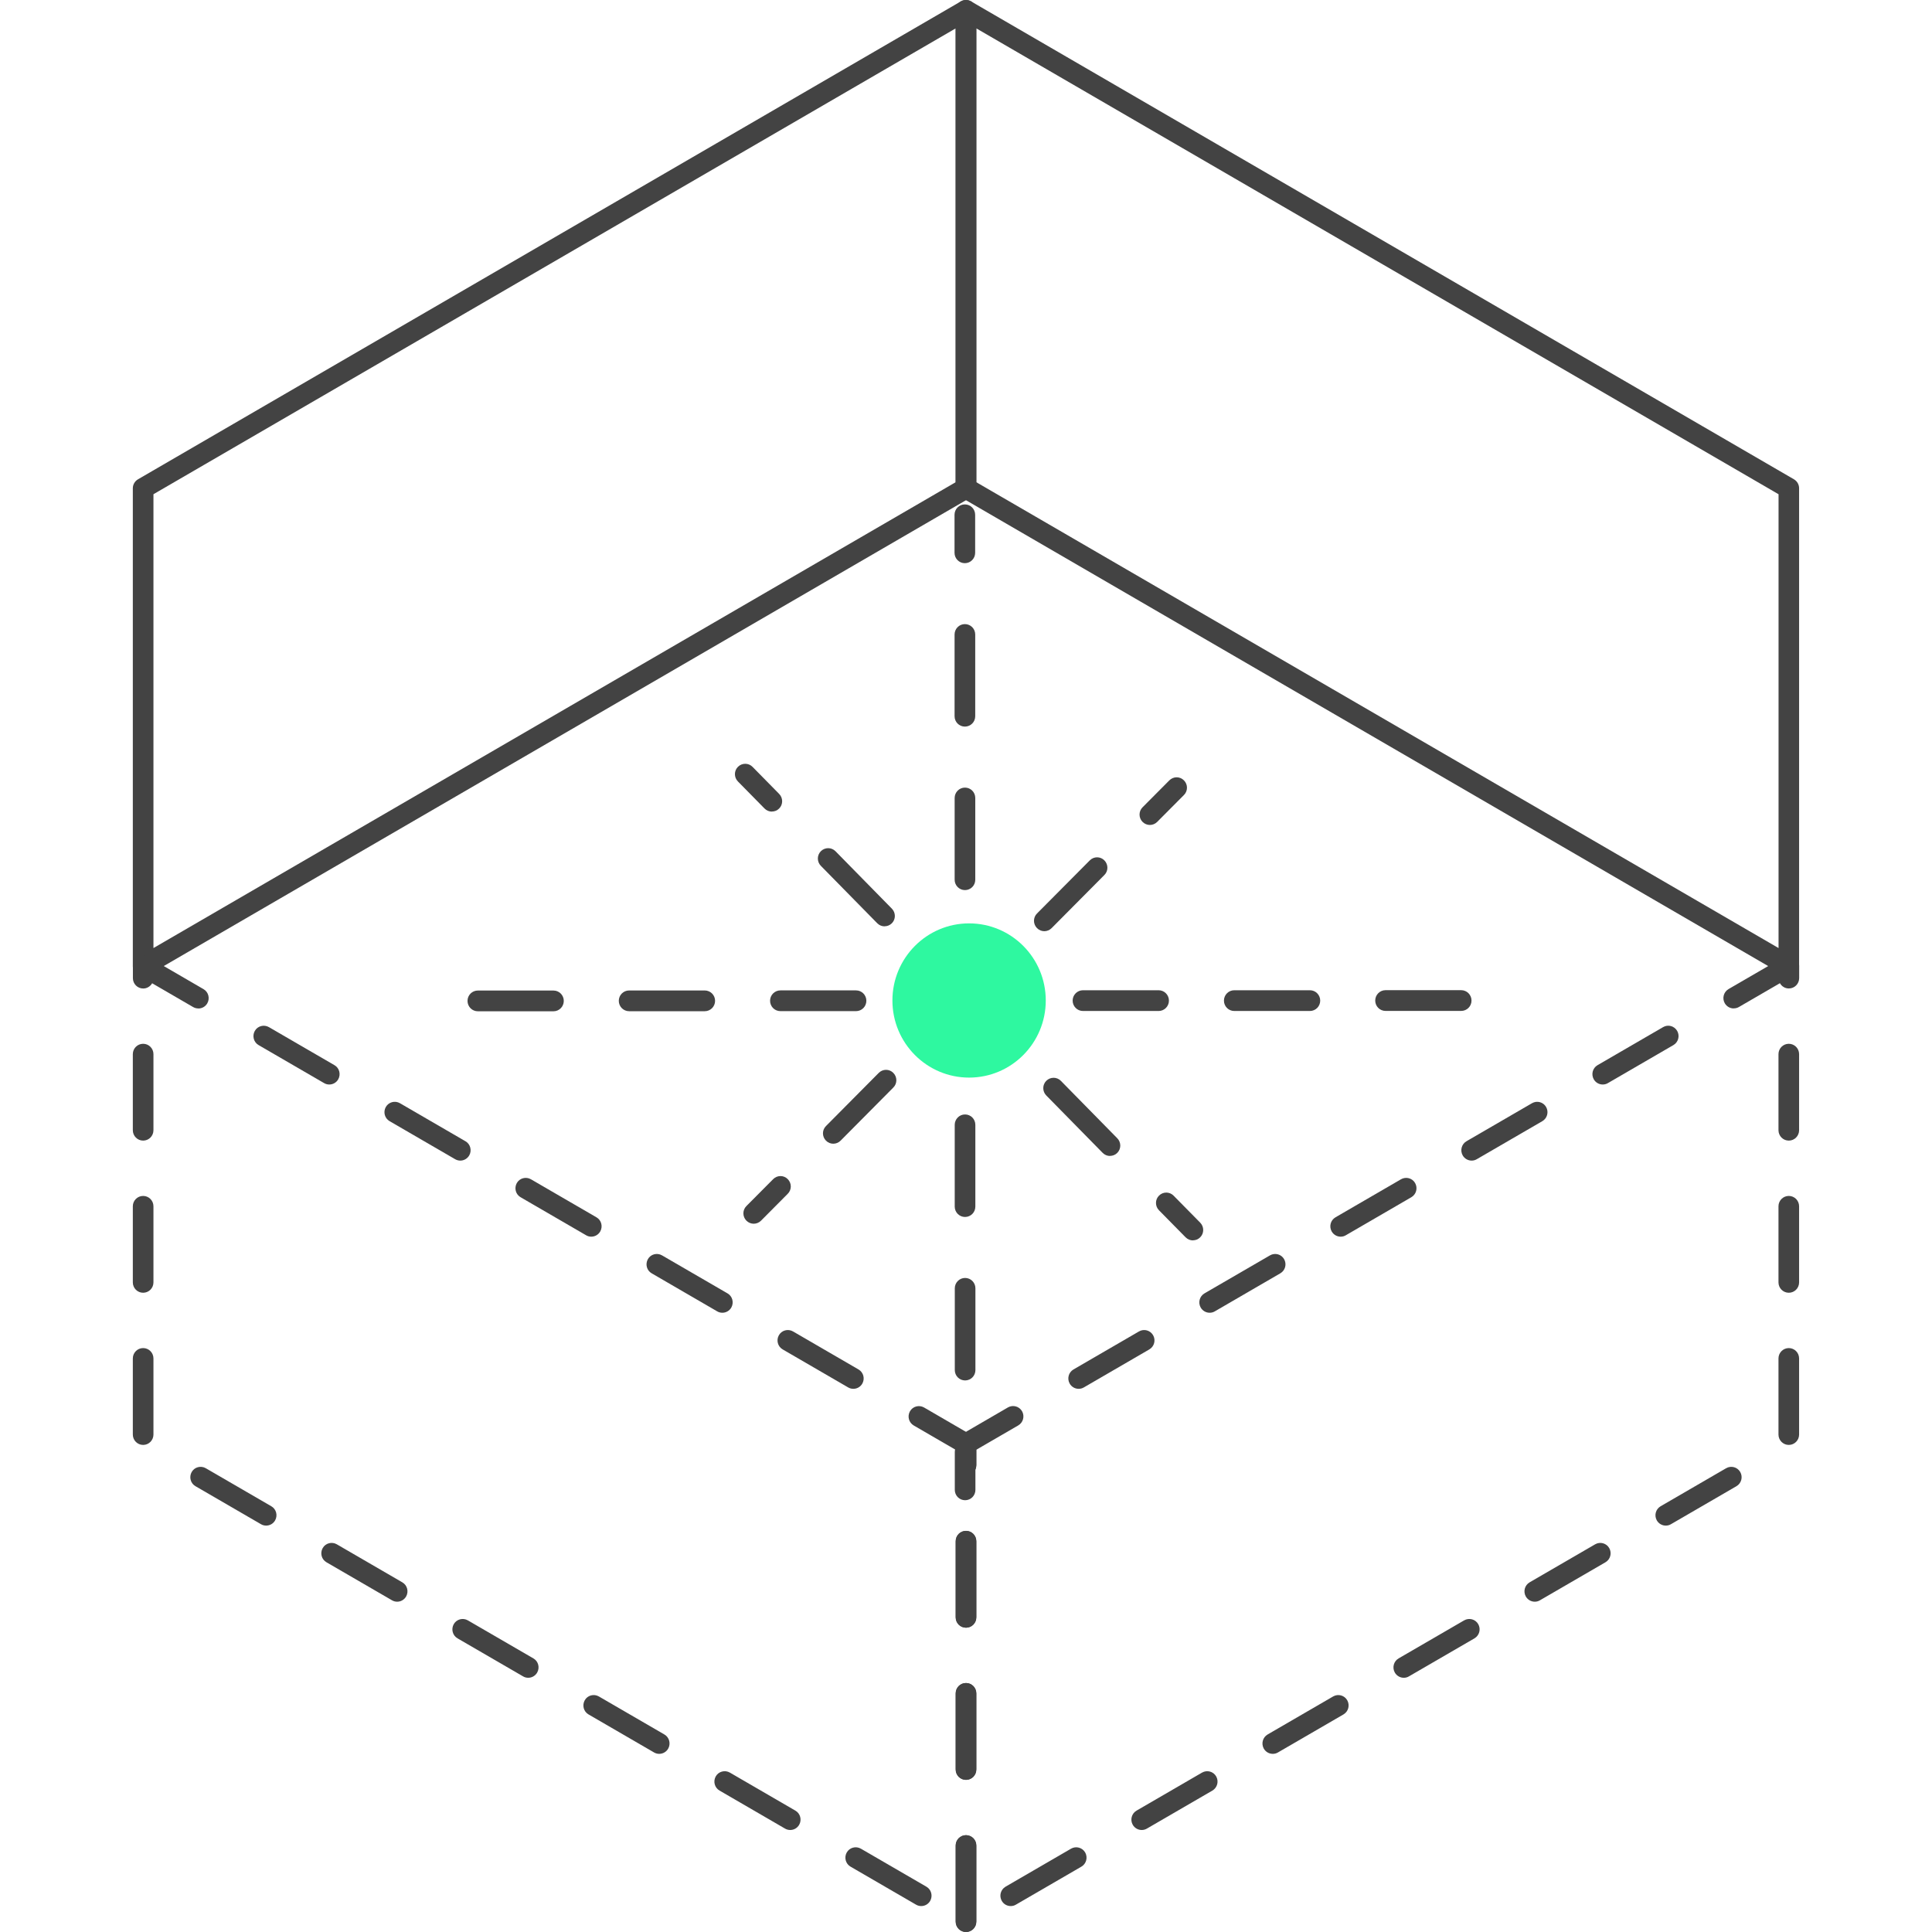
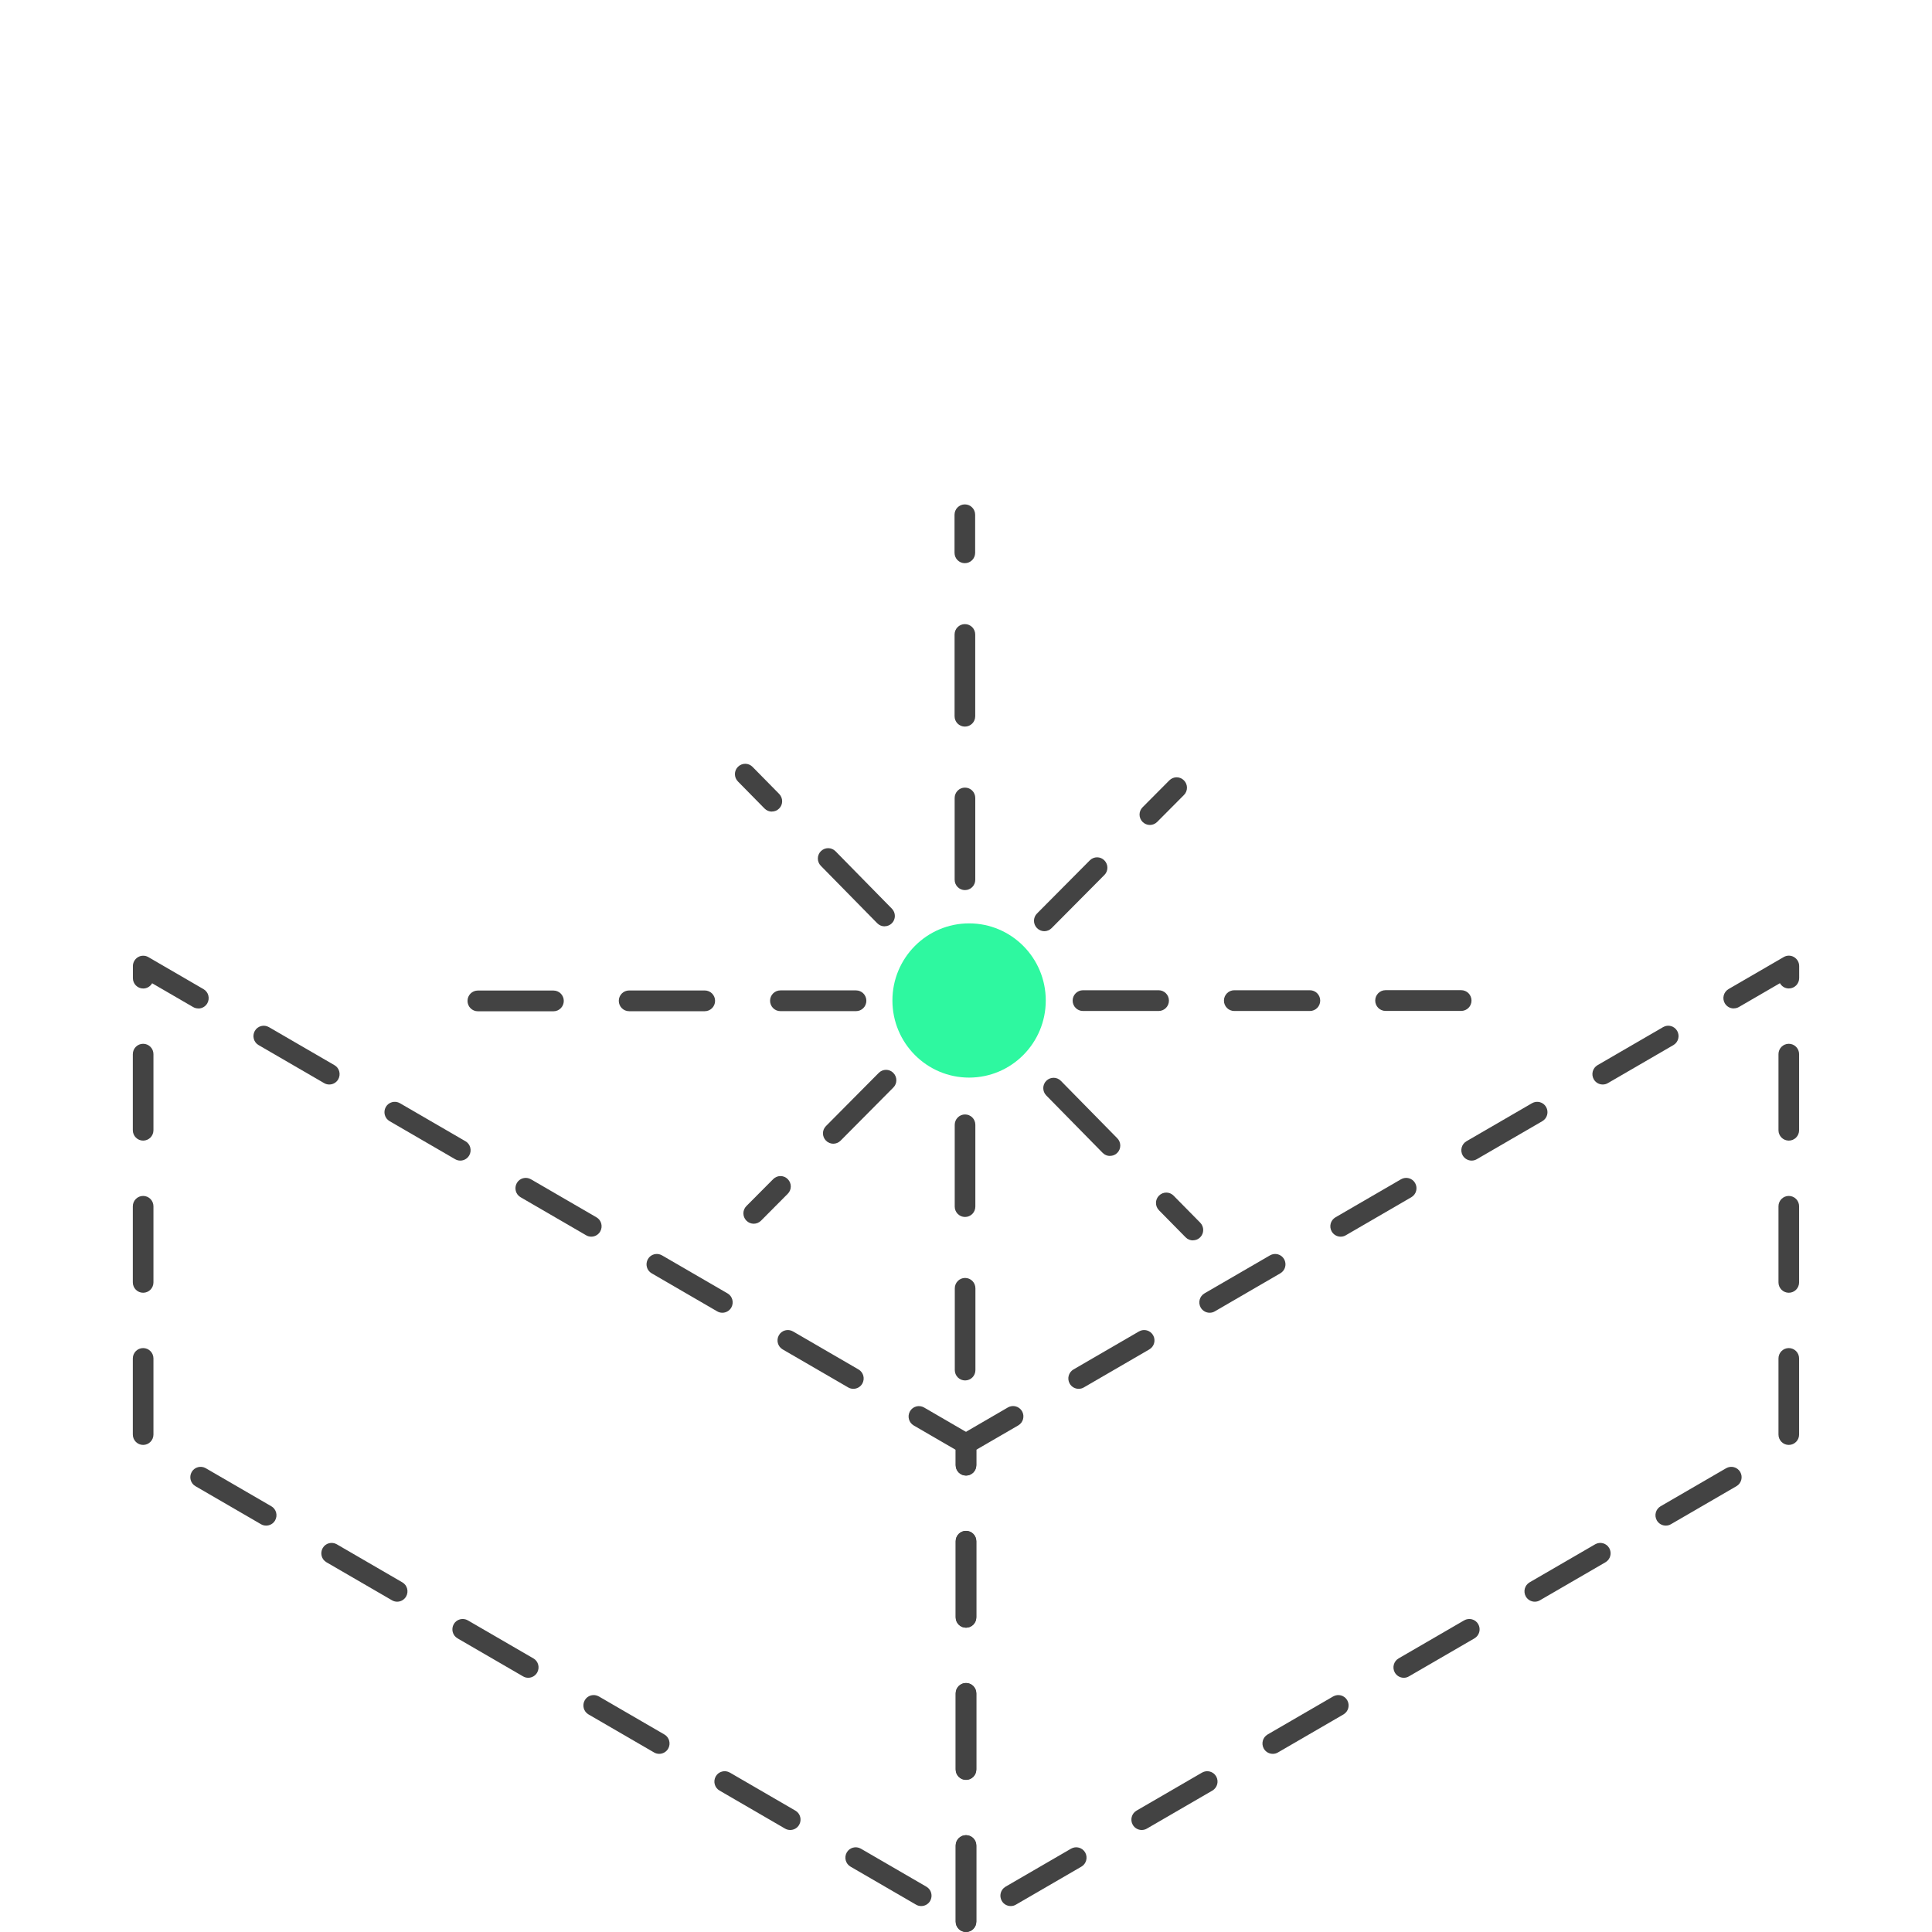
<svg xmlns="http://www.w3.org/2000/svg" width="80" height="80" viewBox="0 0 80 80" fill="none">
-   <path d="M5.927 40.431C5.853 40.431 5.779 40.411 5.714 40.374C5.583 40.297 5.5 40.156 5.5 40.002V20.219C5.5 20.064 5.583 19.924 5.714 19.847L39.786 0.058C39.917 -0.019 40.083 -0.019 40.214 0.058C40.344 0.135 40.427 0.276 40.427 0.43V20.216C40.427 20.371 40.344 20.511 40.214 20.588L6.141 40.374C6.075 40.411 6.001 40.431 5.927 40.431ZM6.354 20.465V39.257L39.573 19.967V1.175L6.354 20.465Z" fill="#434343" />
-   <path d="M74.07 40.431C73.996 40.431 73.922 40.411 73.856 40.374L39.784 20.588C39.653 20.511 39.57 20.371 39.57 20.216V0.43C39.57 0.276 39.653 0.135 39.784 0.058C39.915 -0.019 40.08 -0.019 40.211 0.058L74.284 19.847C74.415 19.924 74.497 20.064 74.497 20.219V40.002C74.497 40.156 74.415 40.297 74.284 40.374C74.218 40.411 74.144 40.431 74.07 40.431ZM40.427 19.967L73.646 39.257V20.465L40.427 1.175V19.967Z" fill="#434343" />
  <path d="M40 80C39.764 80 39.573 79.808 39.573 79.57V76.42C39.573 76.183 39.764 75.991 40 75.991C40.236 75.991 40.427 76.183 40.427 76.42V79.57C40.427 79.808 40.236 80 40 80ZM41.851 78.926C41.703 78.926 41.56 78.849 41.481 78.711C41.364 78.505 41.432 78.245 41.637 78.124L44.351 76.549C44.556 76.432 44.815 76.501 44.935 76.707C45.051 76.913 44.983 77.174 44.778 77.294L42.064 78.869C41.996 78.909 41.925 78.926 41.851 78.926ZM47.275 75.776C47.127 75.776 46.985 75.699 46.905 75.561C46.788 75.355 46.857 75.094 47.062 74.974L49.775 73.399C49.98 73.282 50.239 73.35 50.359 73.556C50.476 73.763 50.407 74.023 50.203 74.144L47.489 75.719C47.42 75.759 47.349 75.776 47.275 75.776ZM40 73.7C39.764 73.7 39.573 73.508 39.573 73.27V70.12C39.573 69.882 39.764 69.69 40 69.69C40.236 69.69 40.427 69.882 40.427 70.12V73.27C40.427 73.508 40.236 73.7 40 73.7ZM52.703 72.623C52.554 72.623 52.412 72.546 52.332 72.408C52.216 72.202 52.284 71.941 52.489 71.821L55.203 70.246C55.408 70.129 55.667 70.197 55.786 70.403C55.903 70.61 55.835 70.87 55.63 70.991L52.916 72.566C52.848 72.606 52.777 72.623 52.703 72.623ZM58.127 69.473C57.979 69.473 57.837 69.395 57.757 69.258C57.64 69.052 57.708 68.791 57.913 68.671L60.627 67.096C60.832 66.978 61.094 67.047 61.211 67.253C61.328 67.46 61.259 67.72 61.054 67.841L58.341 69.415C58.272 69.456 58.201 69.473 58.127 69.473ZM40 67.399C39.764 67.399 39.573 67.208 39.573 66.97V63.82C39.573 63.582 39.764 63.39 40 63.39C40.236 63.39 40.427 63.582 40.427 63.82V66.97C40.427 67.208 40.236 67.399 40 67.399ZM63.551 66.323C63.403 66.323 63.261 66.245 63.181 66.108C63.065 65.902 63.133 65.641 63.338 65.521L66.052 63.946C66.257 63.828 66.516 63.897 66.635 64.103C66.752 64.309 66.684 64.57 66.479 64.69L63.765 66.265C63.697 66.305 63.626 66.323 63.551 66.323ZM68.976 63.172C68.828 63.172 68.686 63.095 68.606 62.958C68.489 62.752 68.557 62.491 68.762 62.371L71.476 60.796C71.681 60.678 71.94 60.747 72.06 60.953C72.177 61.159 72.108 61.42 71.903 61.54L69.189 63.115C69.121 63.155 69.05 63.172 68.976 63.172ZM40 61.099C39.764 61.099 39.573 60.907 39.573 60.67V59.785C39.573 59.63 39.656 59.49 39.786 59.412L41.737 58.278C41.942 58.161 42.201 58.23 42.321 58.436C42.437 58.642 42.369 58.903 42.164 59.023L40.427 60.031V60.667C40.427 60.904 40.236 61.096 40 61.096V61.099ZM74.07 59.831C73.834 59.831 73.643 59.639 73.643 59.401V56.251C73.643 56.013 73.834 55.821 74.07 55.821C74.306 55.821 74.497 56.013 74.497 56.251V59.401C74.497 59.639 74.306 59.831 74.07 59.831ZM44.664 57.508C44.516 57.508 44.374 57.431 44.294 57.293C44.177 57.087 44.246 56.826 44.451 56.706L47.164 55.131C47.369 55.014 47.628 55.082 47.748 55.289C47.865 55.495 47.796 55.755 47.591 55.876L44.878 57.451C44.809 57.491 44.738 57.508 44.664 57.508ZM50.089 54.358C49.941 54.358 49.798 54.281 49.718 54.143C49.602 53.937 49.67 53.676 49.875 53.556L52.589 51.981C52.794 51.864 53.053 51.932 53.172 52.138C53.289 52.345 53.221 52.605 53.016 52.725L50.302 54.301C50.234 54.341 50.163 54.358 50.089 54.358ZM74.07 53.53C73.834 53.53 73.643 53.338 73.643 53.101V49.95C73.643 49.713 73.834 49.521 74.07 49.521C74.306 49.521 74.497 49.713 74.497 49.95V53.101C74.497 53.338 74.306 53.53 74.07 53.53ZM55.513 51.208C55.365 51.208 55.223 51.13 55.143 50.993C55.026 50.787 55.094 50.526 55.3 50.406L58.013 48.831C58.218 48.713 58.48 48.782 58.597 48.988C58.714 49.194 58.645 49.455 58.44 49.575L55.727 51.15C55.658 51.191 55.587 51.208 55.513 51.208ZM60.938 48.058C60.789 48.058 60.647 47.98 60.567 47.843C60.451 47.637 60.519 47.376 60.724 47.256L63.438 45.681C63.643 45.563 63.902 45.632 64.021 45.838C64.138 46.044 64.07 46.305 63.865 46.425L61.151 48C61.083 48.04 61.011 48.058 60.938 48.058ZM74.07 47.23C73.834 47.23 73.643 47.038 73.643 46.8V43.65C73.643 43.413 73.834 43.221 74.07 43.221C74.306 43.221 74.497 43.413 74.497 43.65V46.8C74.497 47.038 74.306 47.23 74.07 47.23ZM66.365 44.907C66.217 44.907 66.074 44.83 65.995 44.693C65.878 44.486 65.946 44.226 66.151 44.106L68.865 42.531C69.07 42.41 69.329 42.482 69.449 42.688C69.565 42.894 69.497 43.155 69.292 43.275L66.578 44.85C66.51 44.89 66.439 44.907 66.365 44.907ZM71.789 41.757C71.641 41.757 71.499 41.68 71.419 41.542C71.302 41.336 71.371 41.076 71.576 40.955L73.859 39.63C73.99 39.552 74.156 39.552 74.286 39.63C74.417 39.707 74.5 39.847 74.5 40.002V40.5C74.5 40.738 74.309 40.93 74.073 40.93C73.913 40.93 73.777 40.844 73.703 40.712L72.006 41.697C71.937 41.737 71.866 41.754 71.792 41.754L71.789 41.757Z" fill="#434343" />
  <path d="M40 80C39.764 80 39.573 79.808 39.573 79.57V76.42C39.573 76.183 39.764 75.991 40 75.991C40.236 75.991 40.427 76.183 40.427 76.42V79.57C40.427 79.808 40.236 80 40 80ZM38.146 78.926C38.075 78.926 38.001 78.909 37.933 78.869L35.219 77.294C35.014 77.176 34.946 76.913 35.062 76.707C35.179 76.501 35.441 76.432 35.646 76.549L38.36 78.124C38.565 78.242 38.633 78.505 38.517 78.711C38.437 78.849 38.294 78.926 38.146 78.926ZM32.722 75.776C32.651 75.776 32.577 75.759 32.508 75.719L29.795 74.144C29.59 74.026 29.521 73.763 29.638 73.556C29.755 73.35 30.017 73.282 30.222 73.399L32.935 74.974C33.14 75.091 33.209 75.355 33.092 75.561C33.012 75.699 32.87 75.776 32.722 75.776ZM40 73.7C39.764 73.7 39.573 73.508 39.573 73.27V70.12C39.573 69.882 39.764 69.69 40 69.69C40.236 69.69 40.427 69.882 40.427 70.12V73.27C40.427 73.508 40.236 73.7 40 73.7ZM27.297 72.623C27.226 72.623 27.152 72.606 27.084 72.566L24.37 70.991C24.165 70.873 24.097 70.61 24.214 70.403C24.33 70.197 24.592 70.129 24.797 70.246L27.511 71.821C27.716 71.939 27.784 72.202 27.668 72.408C27.588 72.546 27.445 72.623 27.297 72.623ZM21.873 69.473C21.802 69.473 21.728 69.456 21.659 69.415L18.946 67.841C18.741 67.723 18.672 67.46 18.789 67.253C18.906 67.047 19.168 66.978 19.373 67.096L22.087 68.671C22.292 68.788 22.36 69.052 22.243 69.258C22.163 69.395 22.021 69.473 21.873 69.473ZM40 67.399C39.764 67.399 39.573 67.208 39.573 66.97V63.82C39.573 63.582 39.764 63.39 40 63.39C40.236 63.39 40.427 63.582 40.427 63.82V66.97C40.427 67.208 40.236 67.399 40 67.399ZM16.446 66.323C16.375 66.323 16.3 66.305 16.232 66.265L13.518 64.69C13.313 64.573 13.245 64.309 13.362 64.103C13.479 63.897 13.741 63.828 13.946 63.946L16.659 65.521C16.864 65.638 16.933 65.902 16.816 66.108C16.736 66.245 16.594 66.323 16.446 66.323ZM11.021 63.172C10.95 63.172 10.876 63.155 10.808 63.115L8.094 61.54C7.889 61.423 7.821 61.159 7.937 60.953C8.054 60.747 8.316 60.678 8.521 60.796L11.235 62.371C11.44 62.488 11.508 62.752 11.391 62.958C11.312 63.095 11.169 63.172 11.021 63.172ZM40 61.099C39.764 61.099 39.573 60.907 39.573 60.67V60.034L37.836 59.026C37.631 58.908 37.563 58.645 37.679 58.439C37.796 58.233 38.058 58.164 38.263 58.281L40.214 59.415C40.344 59.493 40.427 59.633 40.427 59.788V60.672C40.427 60.91 40.236 61.102 40 61.102V61.099ZM5.927 59.831C5.691 59.831 5.5 59.639 5.5 59.401V56.251C5.5 56.013 5.691 55.821 5.927 55.821C6.163 55.821 6.354 56.013 6.354 56.251V59.401C6.354 59.639 6.163 59.831 5.927 59.831ZM35.336 57.508C35.265 57.508 35.191 57.491 35.122 57.451L32.409 55.876C32.204 55.758 32.135 55.495 32.252 55.289C32.369 55.082 32.631 55.014 32.836 55.131L35.549 56.706C35.754 56.824 35.823 57.087 35.706 57.293C35.626 57.431 35.484 57.508 35.336 57.508ZM29.911 54.358C29.84 54.358 29.766 54.341 29.698 54.301L26.984 52.725C26.779 52.608 26.711 52.345 26.828 52.138C26.944 51.932 27.206 51.864 27.411 51.981L30.125 53.556C30.33 53.673 30.398 53.937 30.282 54.143C30.202 54.281 30.059 54.358 29.911 54.358ZM5.927 53.53C5.691 53.53 5.5 53.338 5.5 53.101V49.95C5.5 49.713 5.691 49.521 5.927 49.521C6.163 49.521 6.354 49.713 6.354 49.95V53.101C6.354 53.338 6.163 53.53 5.927 53.53ZM24.484 51.208C24.413 51.208 24.339 51.191 24.27 51.15L21.557 49.575C21.352 49.458 21.284 49.194 21.4 48.988C21.517 48.782 21.779 48.713 21.984 48.831L24.698 50.406C24.903 50.523 24.971 50.787 24.854 50.993C24.775 51.13 24.632 51.208 24.484 51.208ZM19.06 48.058C18.988 48.058 18.915 48.04 18.846 48L16.133 46.425C15.928 46.308 15.859 46.044 15.976 45.838C16.093 45.632 16.355 45.563 16.56 45.681L19.273 47.256C19.478 47.373 19.547 47.637 19.43 47.843C19.35 47.98 19.208 48.058 19.06 48.058ZM5.927 47.23C5.691 47.23 5.5 47.038 5.5 46.8V43.65C5.5 43.413 5.691 43.221 5.927 43.221C6.163 43.221 6.354 43.413 6.354 43.65V46.8C6.354 47.038 6.163 47.23 5.927 47.23ZM13.635 44.907C13.564 44.907 13.49 44.89 13.422 44.85L10.708 43.275C10.503 43.158 10.435 42.894 10.551 42.688C10.668 42.482 10.93 42.413 11.135 42.531L13.849 44.106C14.054 44.223 14.122 44.486 14.005 44.693C13.926 44.83 13.783 44.907 13.635 44.907ZM8.211 41.757C8.14 41.757 8.066 41.74 7.997 41.7L6.3 40.715C6.226 40.844 6.087 40.932 5.93 40.932C5.694 40.932 5.503 40.741 5.503 40.503V40.005C5.503 39.85 5.585 39.71 5.716 39.632C5.847 39.555 6.013 39.555 6.144 39.632L8.427 40.958C8.632 41.076 8.701 41.339 8.584 41.545C8.504 41.683 8.362 41.76 8.214 41.76L8.211 41.757Z" fill="#434343" />
  <path d="M31.962 33.607C31.851 33.607 31.742 33.564 31.657 33.478L30.555 32.358C30.39 32.189 30.39 31.917 30.558 31.751C30.726 31.585 30.996 31.585 31.161 31.754L32.263 32.874C32.429 33.043 32.429 33.315 32.261 33.481C32.178 33.564 32.07 33.604 31.962 33.604V33.607Z" fill="#434343" />
  <path d="M45.963 47.866C45.852 47.866 45.743 47.823 45.658 47.737L43.323 45.36C43.158 45.191 43.158 44.919 43.326 44.753C43.494 44.587 43.764 44.587 43.929 44.756L46.264 47.133C46.43 47.301 46.43 47.574 46.262 47.74C46.179 47.823 46.071 47.863 45.963 47.863V47.866ZM41.296 43.112C41.184 43.112 41.076 43.069 40.991 42.983L38.656 40.606C38.491 40.437 38.491 40.165 38.659 39.999C38.827 39.833 39.097 39.833 39.263 40.002L41.597 42.379C41.763 42.548 41.763 42.82 41.595 42.986C41.512 43.069 41.404 43.109 41.296 43.109V43.112ZM36.629 38.358C36.517 38.358 36.409 38.315 36.324 38.229L33.989 35.852C33.824 35.683 33.824 35.411 33.992 35.245C34.16 35.079 34.43 35.079 34.596 35.248L36.93 37.625C37.096 37.794 37.096 38.066 36.928 38.232C36.845 38.315 36.737 38.355 36.629 38.355V38.358Z" fill="#434343" />
  <path d="M49.397 51.362C49.286 51.362 49.177 51.319 49.092 51.233L47.99 50.114C47.825 49.945 47.825 49.673 47.993 49.507C48.161 49.34 48.431 49.34 48.596 49.51L49.699 50.629C49.864 50.798 49.864 51.07 49.696 51.236C49.613 51.319 49.505 51.359 49.397 51.359V51.362Z" fill="#434343" />
  <path d="M19.786 41.875C19.549 41.875 19.359 41.683 19.359 41.445C19.359 41.207 19.549 41.016 19.786 41.016H22.918C23.154 41.016 23.345 41.207 23.345 41.445C23.345 41.683 23.154 41.875 22.918 41.875H19.786ZM26.05 41.872C25.814 41.872 25.623 41.68 25.623 41.442C25.623 41.205 25.814 41.013 26.05 41.013H29.182C29.419 41.013 29.61 41.205 29.61 41.442C29.61 41.68 29.419 41.872 29.182 41.872H26.05ZM32.315 41.869C32.078 41.869 31.887 41.677 31.887 41.439C31.887 41.202 32.078 41.01 32.315 41.01H35.447C35.683 41.01 35.874 41.202 35.874 41.439C35.874 41.677 35.683 41.869 35.447 41.869H32.315ZM38.579 41.866C38.343 41.866 38.152 41.674 38.152 41.437C38.152 41.199 38.343 41.007 38.579 41.007H41.711C41.948 41.007 42.139 41.199 42.139 41.437C42.139 41.674 41.948 41.866 41.711 41.866H38.579ZM44.844 41.863C44.607 41.863 44.416 41.671 44.416 41.434C44.416 41.196 44.607 41.004 44.844 41.004H47.976C48.212 41.004 48.403 41.196 48.403 41.434C48.403 41.671 48.212 41.863 47.976 41.863H44.844ZM51.108 41.863C50.872 41.863 50.681 41.671 50.681 41.434C50.681 41.196 50.872 41.004 51.108 41.004H54.24C54.477 41.004 54.667 41.196 54.667 41.434C54.667 41.671 54.477 41.863 54.24 41.863H51.108ZM57.372 41.86C57.136 41.86 56.945 41.669 56.945 41.431C56.945 41.193 57.136 41.001 57.372 41.001H60.505C60.741 41.001 60.932 41.193 60.932 41.431C60.932 41.669 60.741 41.86 60.505 41.86H57.372Z" fill="#434343" />
  <path d="M39.952 20.886C40.188 20.886 40.379 21.078 40.379 21.316V22.891C40.379 23.128 40.188 23.32 39.952 23.32C39.715 23.32 39.525 23.128 39.525 22.891V21.316C39.525 21.078 39.715 20.886 39.952 20.886Z" fill="#434343" />
  <path d="M39.963 57.161C39.727 57.161 39.536 56.97 39.536 56.732V53.347C39.536 53.109 39.727 52.917 39.963 52.917C40.199 52.917 40.39 53.109 40.39 53.347V56.732C40.39 56.97 40.199 57.161 39.963 57.161ZM39.96 50.392C39.724 50.392 39.533 50.2 39.533 49.962V46.577C39.533 46.339 39.724 46.147 39.96 46.147C40.197 46.147 40.387 46.339 40.387 46.577V49.962C40.387 50.2 40.197 50.392 39.96 50.392ZM39.957 43.624C39.721 43.624 39.53 43.433 39.53 43.195V39.81C39.53 39.572 39.721 39.38 39.957 39.38C40.194 39.38 40.384 39.572 40.384 39.81V43.195C40.384 43.433 40.194 43.624 39.957 43.624ZM39.957 36.857C39.721 36.857 39.53 36.666 39.53 36.428V33.043C39.53 32.805 39.721 32.613 39.957 32.613C40.194 32.613 40.384 32.805 40.384 33.043V36.428C40.384 36.666 40.194 36.857 39.957 36.857ZM39.954 30.087C39.718 30.087 39.527 29.896 39.527 29.658V26.273C39.527 26.035 39.718 25.843 39.954 25.843C40.191 25.843 40.382 26.035 40.382 26.273V29.658C40.382 29.896 40.191 30.087 39.954 30.087Z" fill="#434343" />
-   <path d="M39.963 59.687C40.199 59.687 40.39 59.879 40.39 60.117V61.692C40.39 61.93 40.199 62.121 39.963 62.121C39.727 62.121 39.536 61.93 39.536 61.692V60.117C39.536 59.879 39.727 59.687 39.963 59.687Z" fill="#434343" />
  <path d="M47.614 34.16C47.506 34.16 47.395 34.117 47.312 34.034C47.144 33.865 47.144 33.593 47.312 33.427L48.42 32.313C48.588 32.144 48.858 32.144 49.024 32.313C49.192 32.481 49.192 32.754 49.024 32.92L47.916 34.034C47.833 34.117 47.722 34.16 47.614 34.16Z" fill="#434343" />
  <path d="M34.504 47.359C34.396 47.359 34.285 47.316 34.203 47.233C34.035 47.064 34.035 46.792 34.203 46.626L36.387 44.426C36.555 44.257 36.825 44.257 36.99 44.426C37.158 44.595 37.158 44.867 36.99 45.033L34.806 47.233C34.724 47.316 34.613 47.359 34.504 47.359ZM38.872 42.957C38.764 42.957 38.653 42.914 38.571 42.831C38.403 42.662 38.403 42.39 38.571 42.224L40.755 40.025C40.923 39.856 41.193 39.856 41.358 40.025C41.526 40.194 41.526 40.466 41.358 40.632L39.174 42.831C39.092 42.914 38.981 42.957 38.872 42.957ZM43.243 38.559C43.135 38.559 43.024 38.516 42.941 38.432C42.773 38.264 42.773 37.991 42.941 37.825L45.126 35.626C45.294 35.457 45.564 35.457 45.729 35.626C45.897 35.795 45.897 36.067 45.729 36.233L43.545 38.432C43.462 38.516 43.352 38.559 43.243 38.559Z" fill="#434343" />
  <path d="M31.21 50.672C31.102 50.672 30.991 50.629 30.908 50.546C30.74 50.377 30.74 50.105 30.908 49.939L32.016 48.825C32.184 48.656 32.454 48.656 32.619 48.825C32.787 48.994 32.787 49.266 32.619 49.432L31.512 50.546C31.429 50.629 31.318 50.672 31.21 50.672Z" fill="#434343" />
  <path d="M40.128 44.621C41.882 44.621 43.303 43.191 43.303 41.428C43.303 39.664 41.882 38.235 40.128 38.235C38.375 38.235 36.953 39.664 36.953 41.428C36.953 43.191 38.375 44.621 40.128 44.621Z" fill="#2EF8A0" />
</svg>